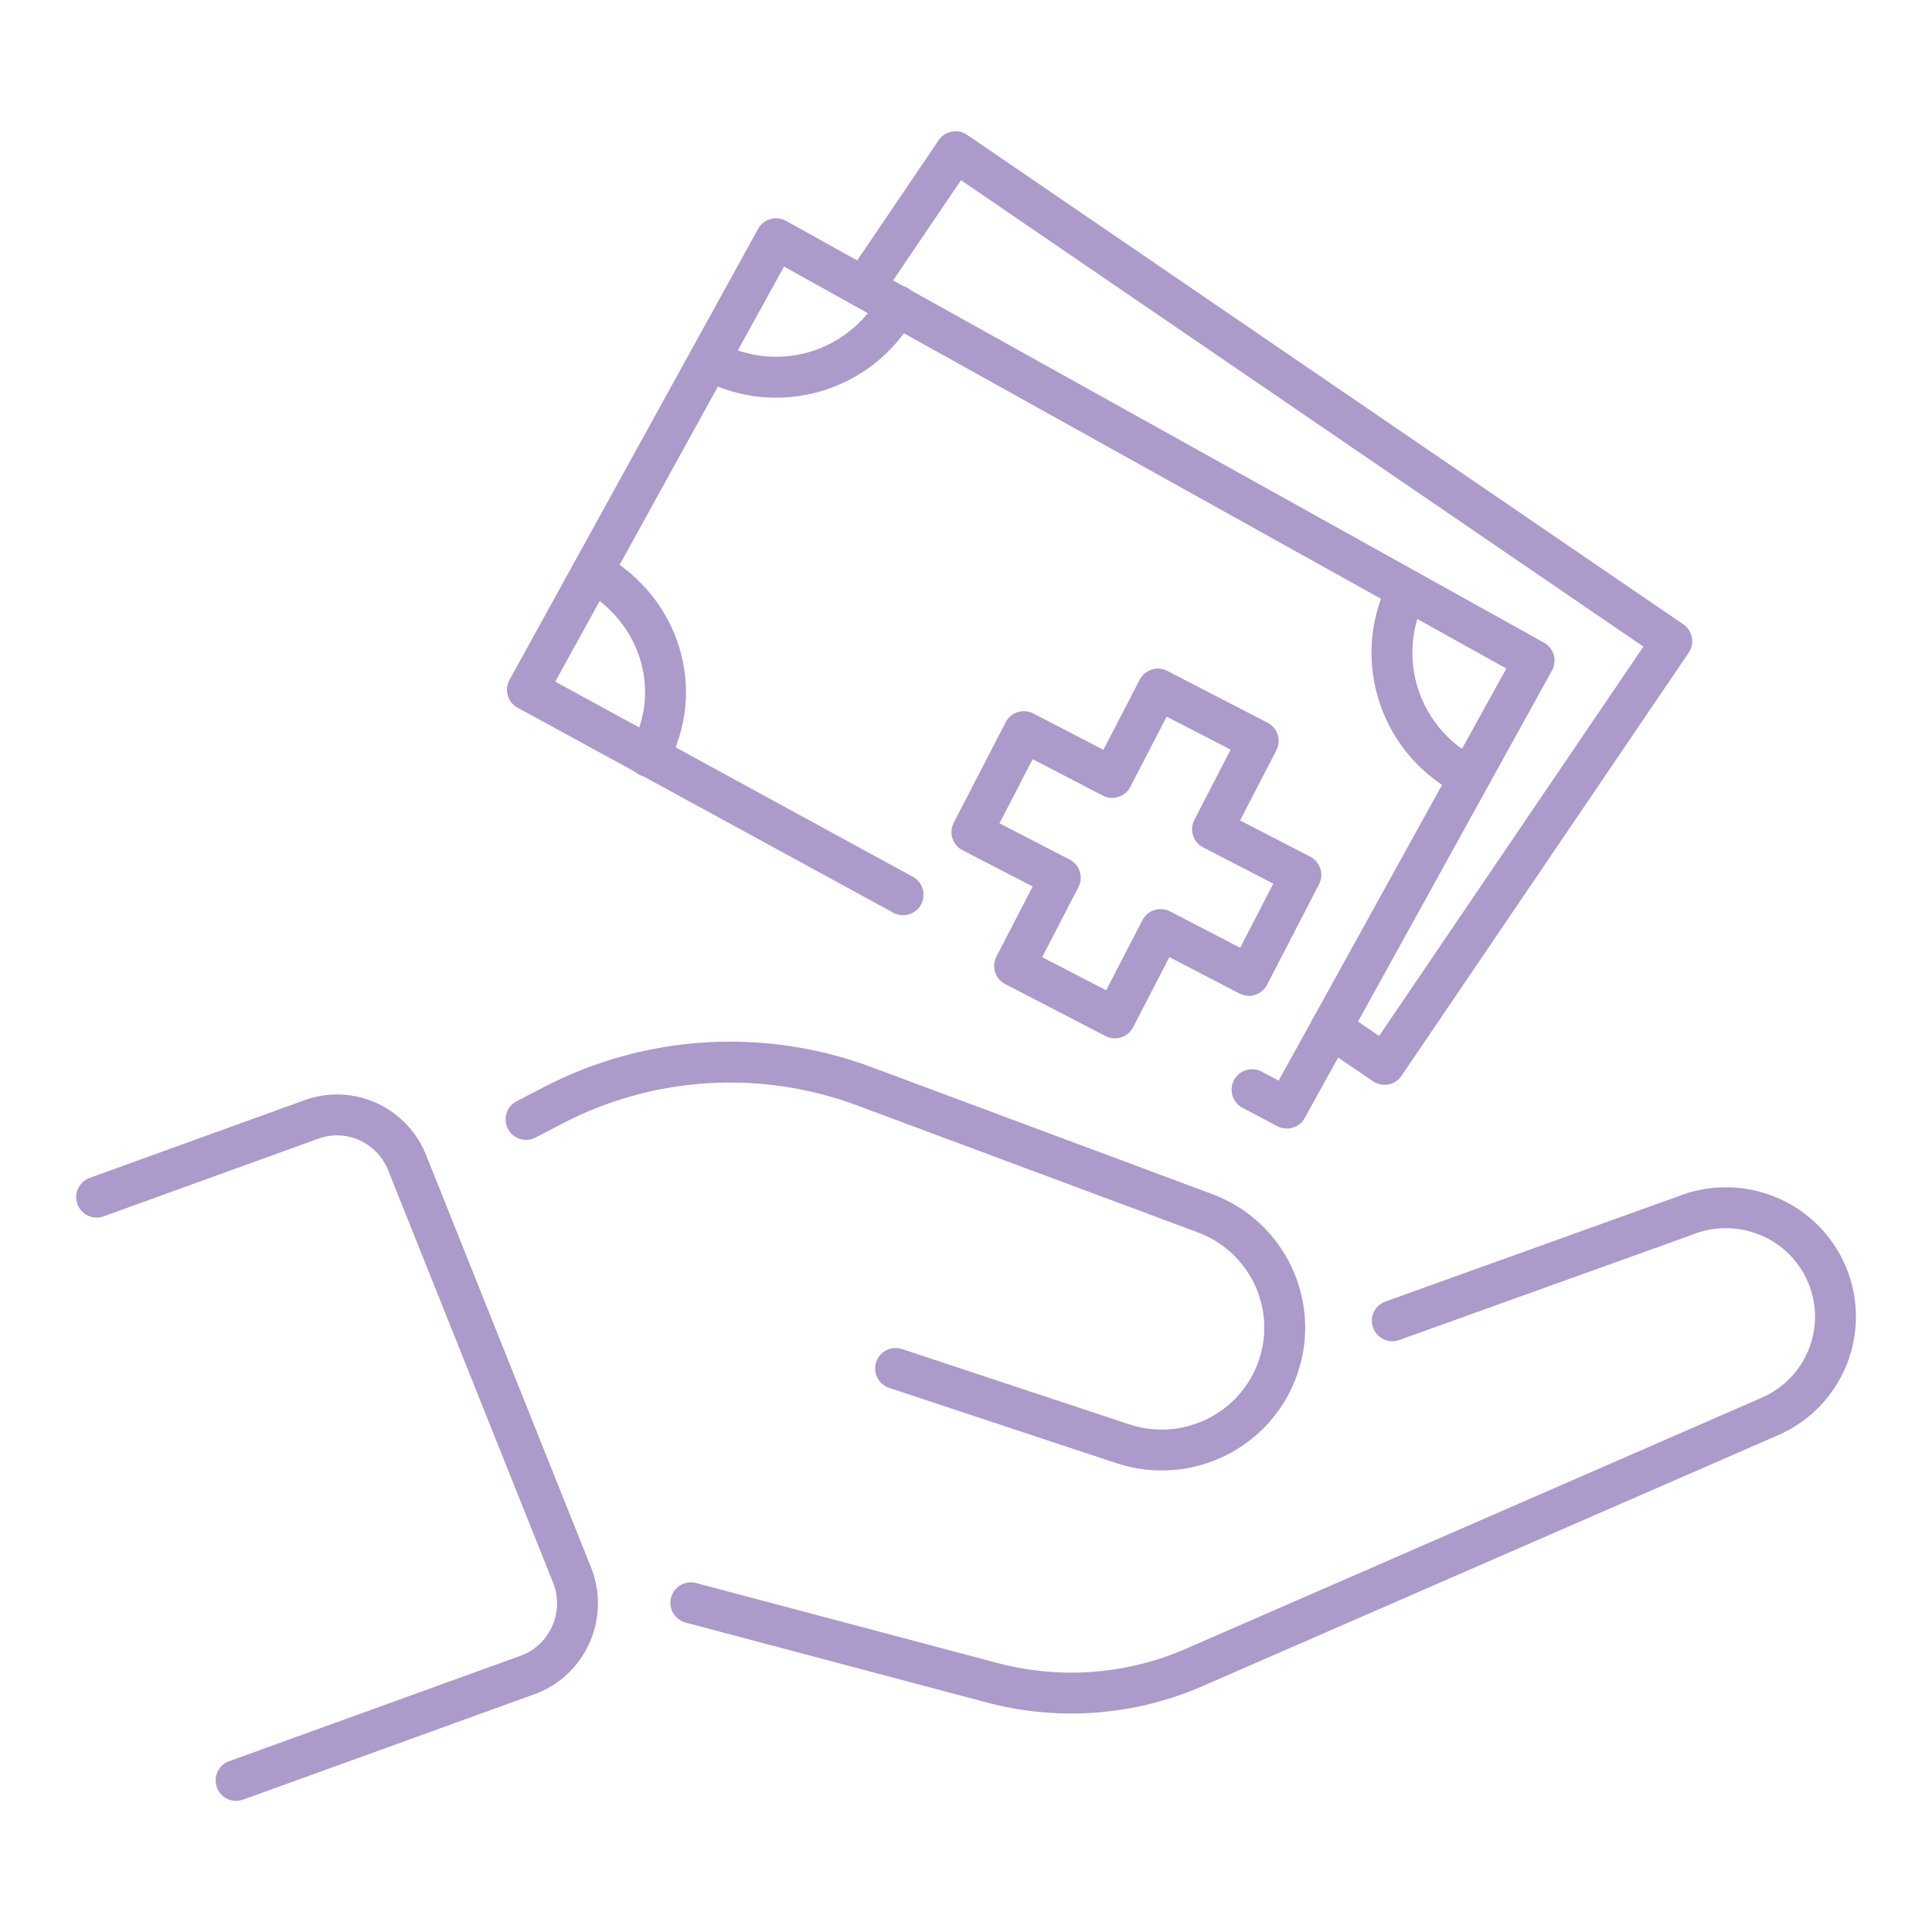
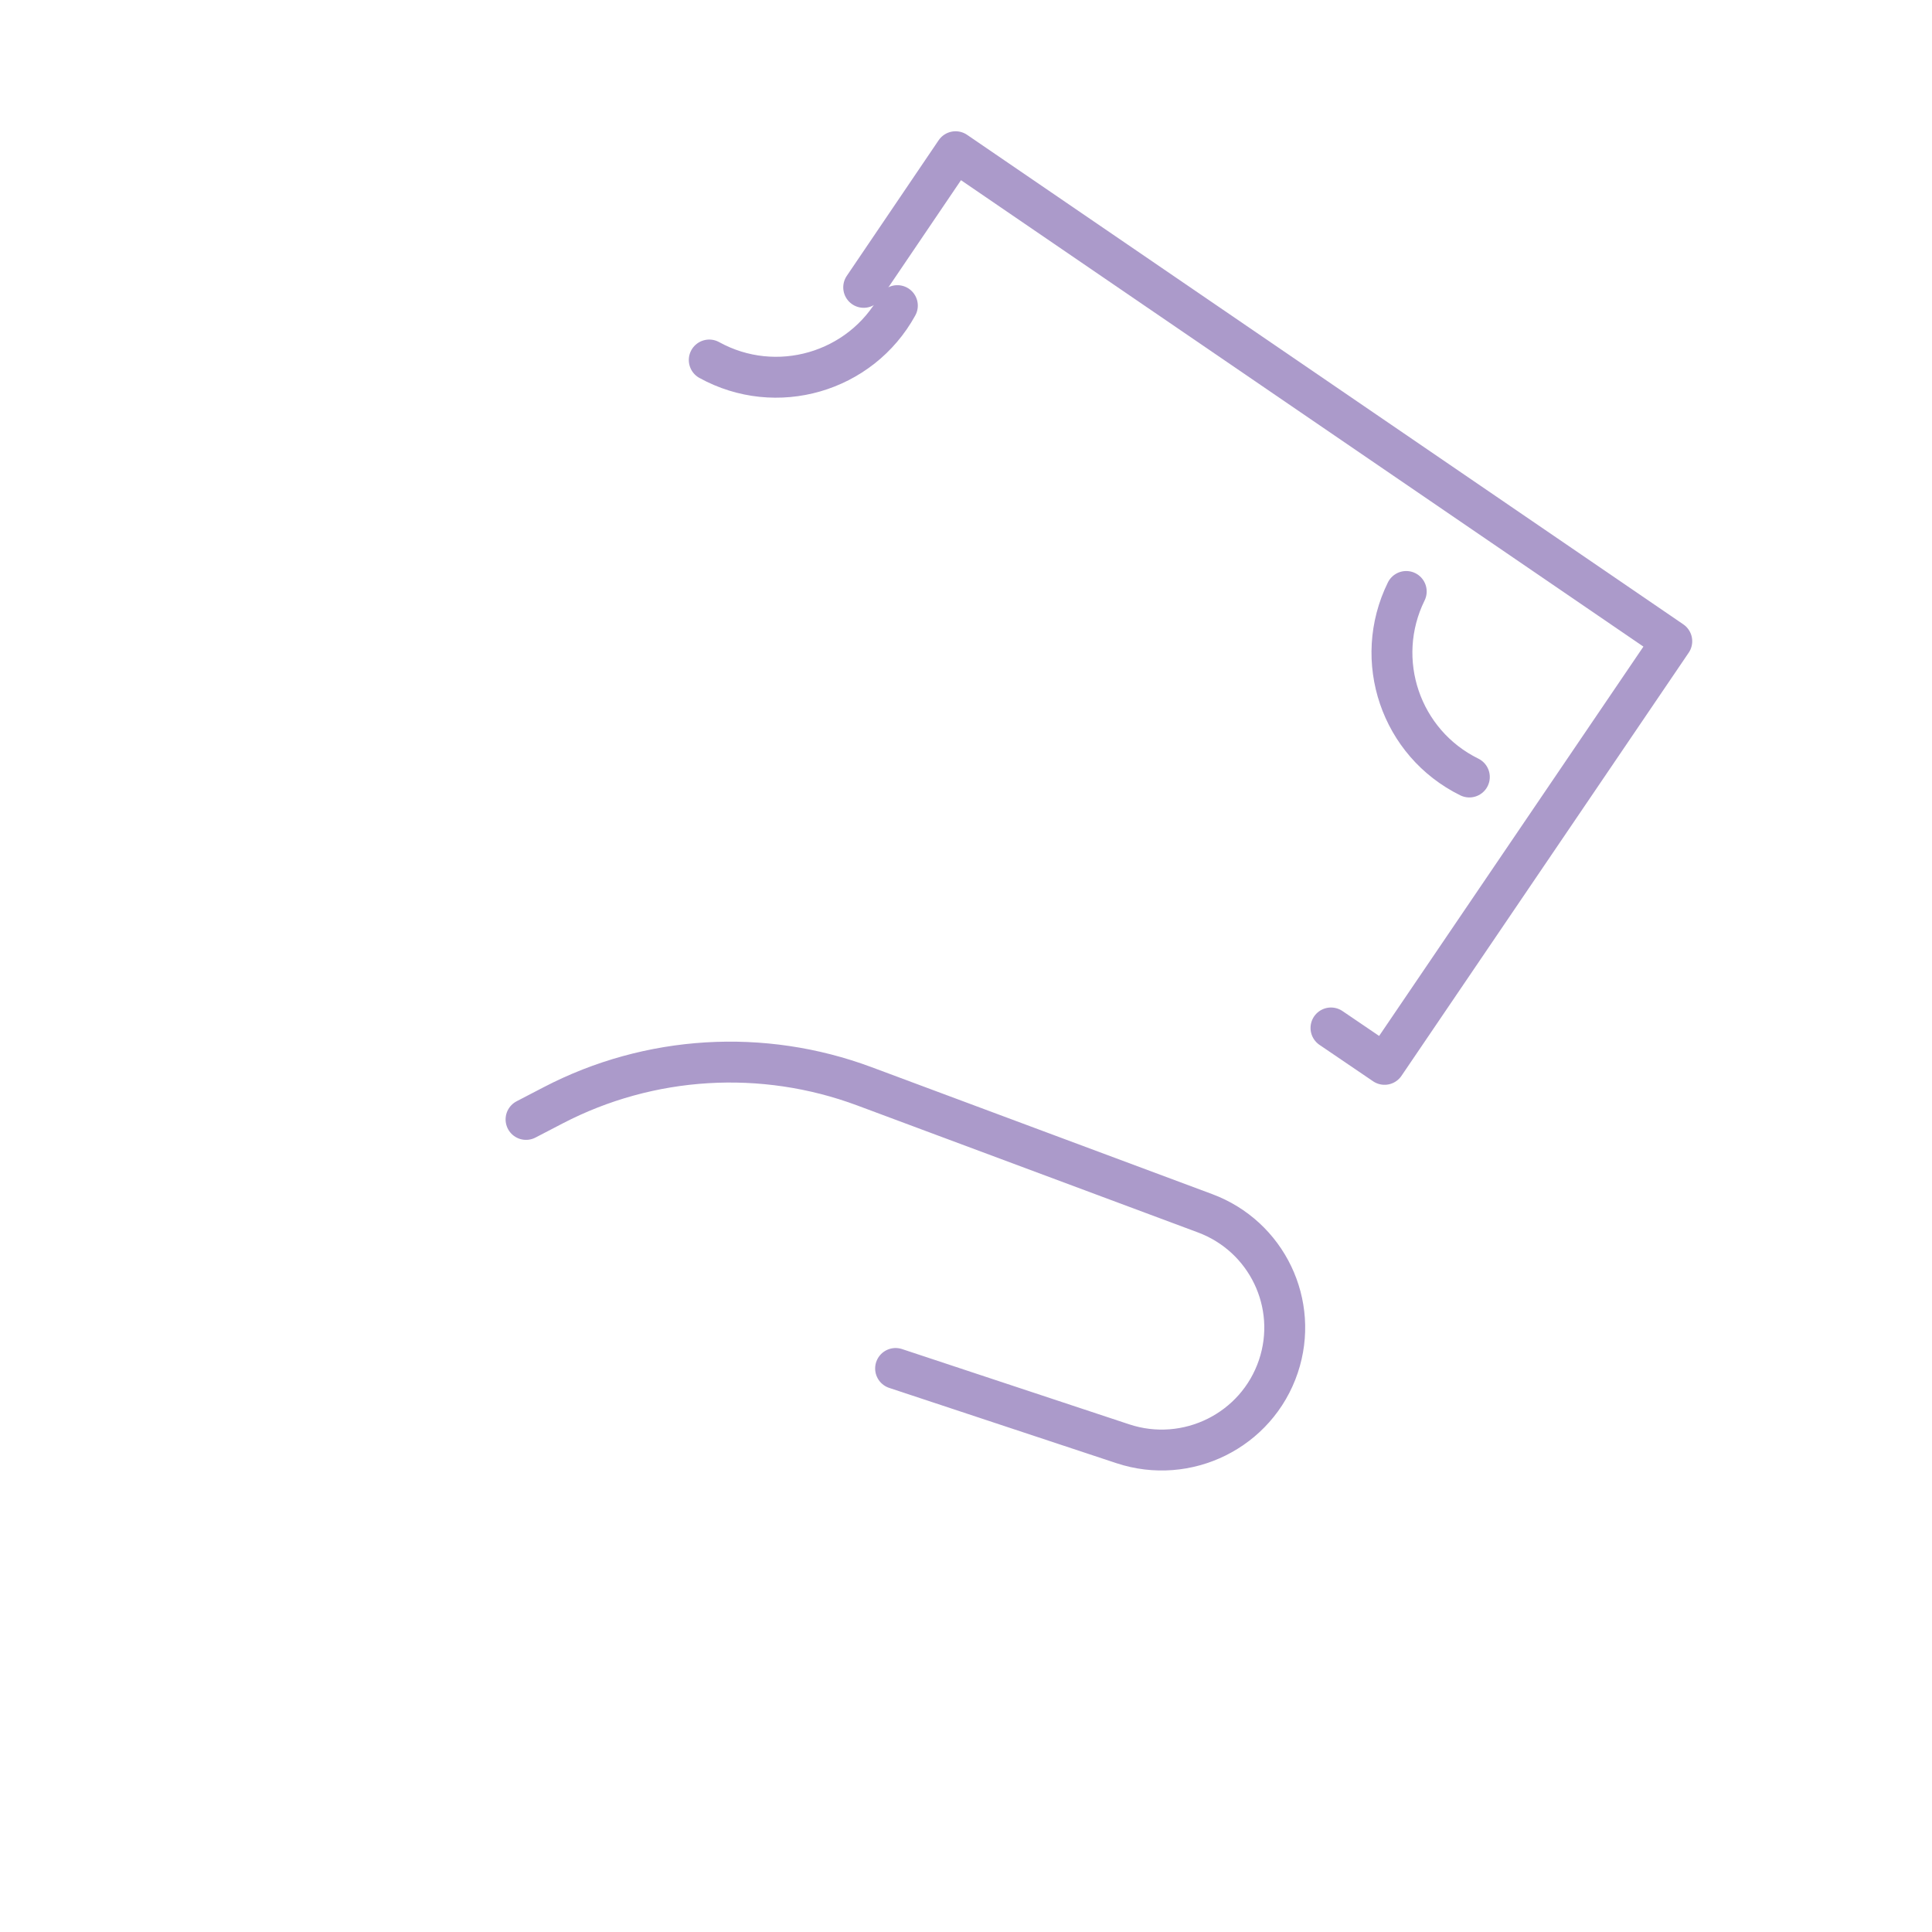
<svg xmlns="http://www.w3.org/2000/svg" id="Calque_1" data-name="Calque 1" viewBox="0 0 141.73 141.73">
  <defs>
    <style>
      .cls-1 {
        fill: none;
        stroke: #ab9aca;
        stroke-linecap: round;
        stroke-linejoin: round;
        stroke-width: 3px;
      }
    </style>
  </defs>
  <path class="cls-1" d="M38.59,82.12l2-1.04c7.06-3.67,15.36-4.17,22.82-1.39l24.98,9.31c4.55,1.69,6.93,6.66,5.39,11.24h0c-1.58,4.7-6.69,7.24-11.42,5.67l-16.66-5.52" />
  <g>
    <g>
-       <polyline class="cls-1" points="91.85 79.94 94.4 81.29 112.54 48.46 56.93 17.51 38.69 50.6 66.25 65.64" />
      <path class="cls-1" d="M52.03,26.41c4.91,2.71,11.1.92,13.8-3.99" />
-       <path class="cls-1" d="M43.46,41.95c4.92,2.7,6.84,8.64,4.13,13.55" />
      <path class="cls-1" d="M107.79,57c-5.04-2.48-7.11-8.57-4.63-13.61" />
      <polyline class="cls-1" points="97.64 75.41 101.57 78.08 122.64 47.04 70.1 11.13 63.36 21.08" />
    </g>
-     <path class="cls-1" d="M7.09,87.82l15.76-5.7c2.86-1.04,6.02.45,7.08,3.33l12.09,30.23c1.07,2.92-.43,6.15-3.33,7.2l-21.37,7.73" />
-     <path class="cls-1" d="M50.68,117.58l22.12,5.87c4.92,1.3,10.13.91,14.79-1.12l42.25-18.42c4.33-1.89,6.09-7.06,3.81-11.18h0c-1.98-3.57-6.34-5.08-10.13-3.52l-21.38,7.68" />
-     <polygon class="cls-1" points="95.43 64.18 91.62 71.55 85.14 68.19 81.79 74.67 74.43 70.86 77.78 64.39 71.3 61.04 75.11 53.67 81.59 57.03 84.94 50.55 92.3 54.35 88.95 60.83 95.43 64.18" />
  </g>
</svg>